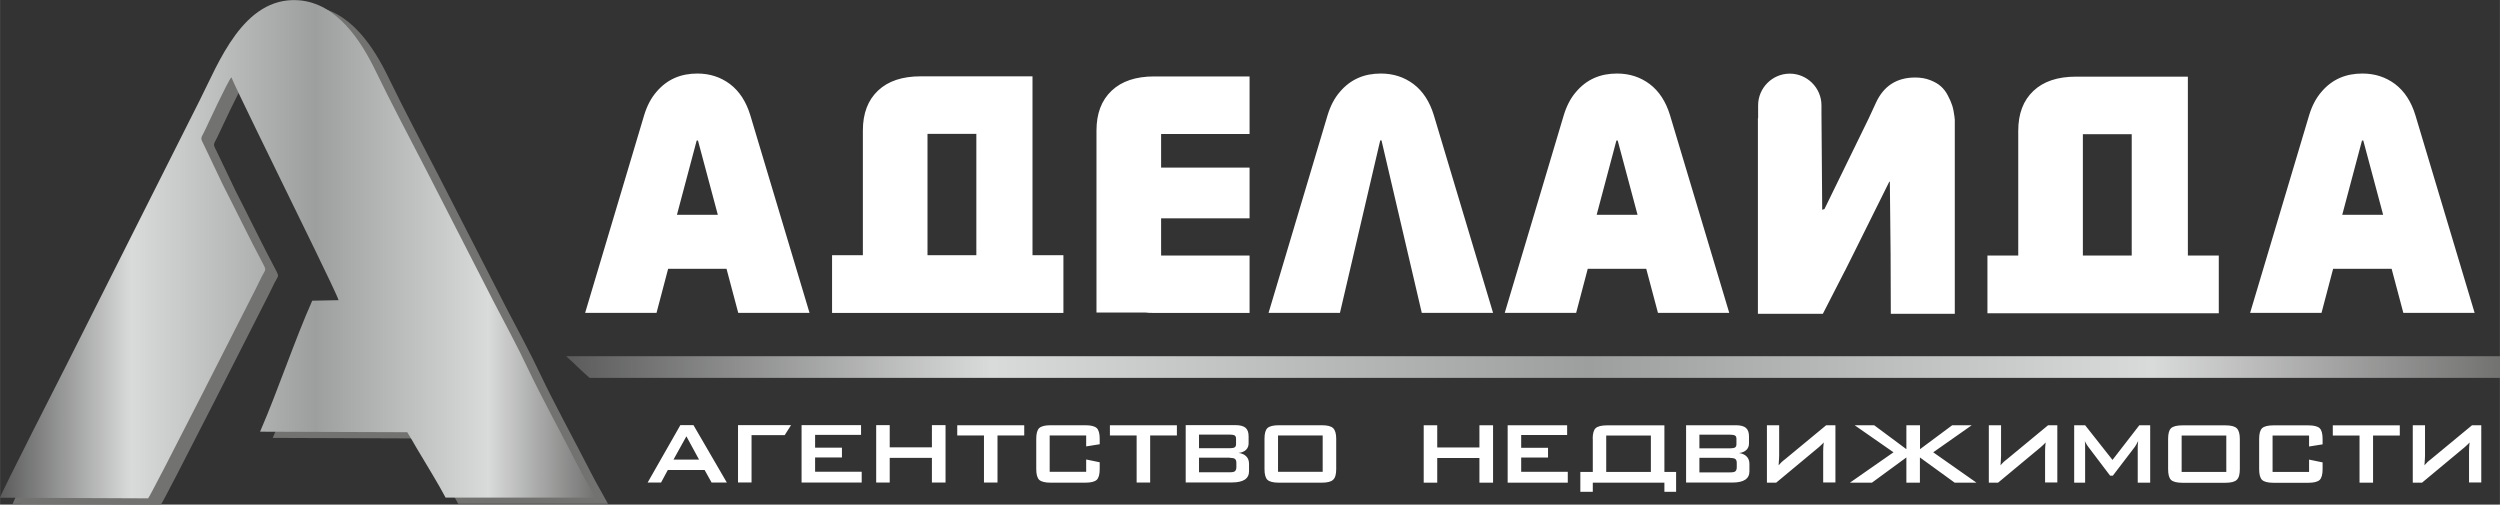
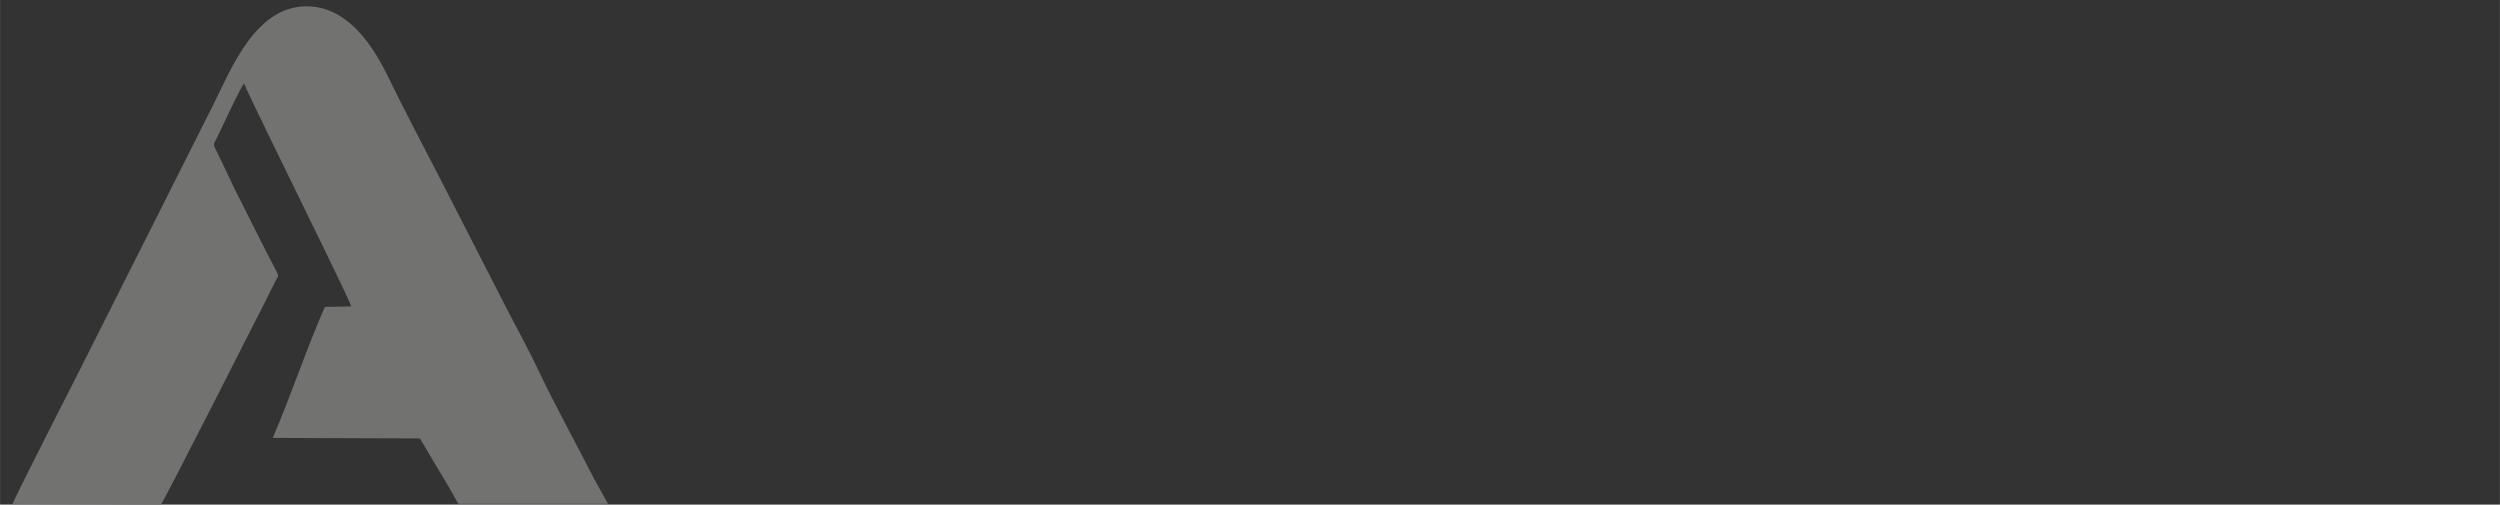
<svg xmlns="http://www.w3.org/2000/svg" xmlns:xlink="http://www.w3.org/1999/xlink" xml:space="preserve" width="239.687mm" height="48.376mm" version="1.1" style="shape-rendering:geometricPrecision; text-rendering:geometricPrecision; image-rendering:optimizeQuality; fill-rule:evenodd; clip-rule:evenodd" viewBox="0 0 23286 4700">
  <rect x="0" y="0" width="23286" height="4700" fill="#333333" stroke="none" />
  <defs>
    <style type="text/css">
   
    .fil1 {fill:#727271}
    .fil0 {fill:white;fill-rule:nonzero}
    .fil3 {fill:url(#id0)}
    .fil2 {fill:url(#id1)}
   
  </style>
    <linearGradient id="id0" gradientUnits="userSpaceOnUse" x1="5272.56" y1="3419.35" x2="23286.4" y2="3419.35">
      <stop offset="0" style="stop-color:#5B5B5B" />
      <stop offset="0.22" style="stop-color:#D9DADA" />
      <stop offset="0.529" style="stop-color:#9D9E9E" />
      <stop offset="0.82" style="stop-color:#D9DADA" />
      <stop offset="1" style="stop-color:#727271" />
    </linearGradient>
    <linearGradient id="id1" gradientUnits="userSpaceOnUse" xlink:href="#id0" x1="-0" y1="2305.77" x2="5547.39" y2="2305.77">
  </linearGradient>
  </defs>
  <g id="Слой_x0020_1">
-     <path class="fil0" d="M21817 2001l381 0 -185 -692 -12 0 -184 692zm-4634 524l-204 398 -605 0 0 -16 0 -387 0 -156 0 -1263 2 0 0 -120c0,-162 133,-295 295,-295l0 0c162,0 295,133 295,295l0 72 7 901 21 -7 413 -846 0 0 67 -145c72,-156 194,-234 365,-234 52,0 98,8 139,24 41,16 75,35 99,57 25,22 48,50 66,86 19,35 32,66 41,94 9,27 15,60 20,97 2,13 3,25 4,35l0 1249 0 161 0 398 -596 0 -2 -559 -7 -672 -5 0 -334 672 0 0 -80 160 -3 0zm-6970 386l453 0c14,2 27,3 36,3 16,1 32,1 49,1l888 0 0 -535 -824 0 0 -346 824 0 0 -473 -824 0 0 -62 0 -251 824 0 0 -536 -888 0c-171,0 -303,44 -397,133 -94,89 -141,212 -141,371l0 283 0 913 0 500zm10454 7l0 -538 -288 0 0 -1197 0 0 0 -453 0 0 0 -16 -154 0 -369 0 -519 0c-171,0 -303,44 -397,133 -94,89 -141,212 -141,371l0 283 0 879 -287 0 0 538 18 0 0 0 455 0 0 0 345 0 1 0 1 0 1 0 1 0 1 0 1 0 1 0 1 0 1 0 858 0 0 0 455 0 0 0 16 0zm-811 -538l-455 0 0 -344 0 -473 0 -62 0 -251 455 0 0 1130zm-9951 535l0 -538 -288 0 0 -1197 0 0 0 -453 0 0 0 -16 -154 0 -369 0 -519 0c-171,0 -303,44 -397,133 -94,89 -141,212 -141,371l0 283 0 879 -287 0 0 538 18 0 0 0 455 0 0 0 345 0 1 0 1 0 1 0 1 0 1 0 1 0 1 0 1 0 1 0 858 0 0 0 455 0 0 0 16 0zm-811 -538l-455 0 0 -344 0 -473 0 -62 0 -251 455 0 0 1130zm-2789 -376l381 0 -185 -692 -12 0 -184 692zm190 -1316c116,0 217,33 304,98 87,66 150,162 189,289l552 1842 -664 0 -109 -410 -544 0 -108 410 -665 0 550 -1842c26,-85 63,-157 114,-216 50,-59 107,-102 171,-130 64,-28 134,-41 211,-41zm6367 0c116,0 217,33 304,98 87,66 150,162 189,289l552 1842 -664 0 -375 -1606 -12 0 -375 1606 -665 0 550 -1842c26,-85 63,-157 114,-216 50,-59 107,-102 171,-130 64,-28 134,-41 211,-41zm2010 1316l381 0 -185 -692 -12 0 -184 692zm190 -1316c116,0 217,33 304,98 87,66 150,162 189,289l552 1842 -664 0 -109 -410 -545 0 -108 410 -665 0 550 -1842c26,-85 63,-157 114,-216 50,-59 107,-102 171,-130 64,-28 134,-41 211,-41zm6943 0c116,0 217,33 304,98 87,66 150,162 189,289l552 1842 -664 0 -109 -410 -545 0 -108 410 -665 0 550 -1842c26,-85 63,-157 114,-216 50,-59 107,-102 171,-130 64,-28 134,-41 211,-41z" />
    <path class="fil1" d="M119 4694l1379 6c18,-7 968,-1884 1001,-1948 22,-42 38,-80 60,-122 32,-62 44,-51 9,-116 -121,-227 -254,-502 -374,-736l-177 -370c-38,-73 -27,-59 7,-131 15,-31 217,-468 249,-499 19,57 460,954 501,1039 56,117 492,999 497,1037l-245 5c-162,362 -320,838 -486,1220l1371 5c28,43 59,100 88,149 75,126 209,344 269,460l1395 0c-54,-100 -109,-192 -160,-292 -147,-288 -343,-645 -472,-918 -95,-202 -209,-411 -314,-613l-628 -1226c-145,-280 -334,-639 -470,-920 -135,-280 -362,-641 -726,-664 -511,-31 -740,587 -915,932l-1242 2467c-38,75 -607,1189 -619,1236z" />
-     <path class="fil2" d="M0 4636l1379 6c18,-7 968,-1884 1001,-1948 22,-42 38,-80 60,-122 32,-62 44,-51 9,-116 -121,-227 -254,-502 -374,-736l-176 -370c-38,-73 -27,-59 7,-131 15,-31 217,-468 249,-499 19,57 460,954 501,1039 56,117 492,999 497,1037l-245 5c-162,362 -320,838 -486,1220l1371 5c28,43 59,100 88,149 75,126 209,344 269,460l1395 0c-54,-100 -109,-192 -160,-292 -147,-288 -343,-645 -472,-918 -95,-202 -209,-411 -314,-613l-628 -1226c-145,-280 -334,-639 -470,-920 -135,-280 -362,-641 -726,-664 -511,-31 -740,587 -915,932l-1242 2467c-38,75 -607,1189 -619,1236z" />
-     <path class="fil3" d="M5273 3318l18014 0 0 202 -17795 0c-28,-24 -56,-49 -82,-74 -42,-41 -89,-84 -137,-128z" />
-     <path class="fil0" d="M6274 4281l237 0 -118 -217 -120 217zm-242 214l305 -535 122 0 311 535 -142 0 -65 -117 -343 0 -63 117 -125 0zm842 0l0 -535 494 0 -59 93 -309 0 0 441 -126 0zm592 0l0 -535 554 0 0 91 -428 0 0 119 250 0 0 91 -250 0 0 133 434 0 0 101 -560 0zm695 0l0 -535 126 0 0 207 393 0 0 -207 127 0 0 535 -127 0 0 -230 -393 0 0 230 -126 0zm1130 -439l0 439 -126 0 0 -439 -249 0 0 -95 624 0 0 95 -250 0zm826 0l-340 0 0 339 340 0 0 -115 126 26 0 63c0,49 -9,82 -27,100 -19,18 -55,27 -107,27l-323 0c-52,0 -88,-9 -107,-27 -18,-18 -27,-51 -27,-100l0 -282c0,-48 9,-81 27,-99 19,-18 55,-27 107,-27l323 0c52,0 88,9 107,27 18,18 27,51 27,99l0 51 -126 20 0 -102zm596 0l0 439 -126 0 0 -439 -249 0 0 -95 624 0 0 95 -250 0zm742 -8l-287 0 0 127 287 0c21,0 36,-3 45,-8 9,-6 13,-16 13,-30l0 -51c0,-14 -4,-24 -13,-30 -9,-5 -24,-8 -45,-8zm0 215l-287 0 0 136 287 0c24,0 40,-3 48,-10 8,-7 13,-20 13,-37l0 -40c0,-18 -4,-30 -13,-37 -8,-7 -24,-10 -48,-10zm-411 232l0 -535 464 0c42,0 74,8 94,25 19,17 28,43 28,79l0 65c0,25 -8,45 -24,61 -17,16 -40,26 -69,29 31,4 55,15 72,33 17,17 25,41 25,69l0 68c0,35 -13,61 -40,79 -26,17 -66,26 -120,26l-430 0zm734 -408c0,-48 9,-82 27,-99 19,-18 55,-27 107,-27l399 0c52,0 88,9 106,27 19,18 29,51 29,99l0 282c0,49 -9,82 -29,100 -18,18 -54,27 -106,27l-399 0c-52,0 -88,-9 -107,-27 -18,-18 -27,-51 -27,-100l0 -282zm126 308l416 0 0 -339 -416 0 0 339zm1357 101l0 -535 126 0 0 207 393 0 0 -207 127 0 0 535 -127 0 0 -230 -393 0 0 230 -126 0zm782 0l0 -535 554 0 0 91 -428 0 0 119 250 0 0 91 -250 0 0 133 434 0 0 101 -560 0zm792 -408c0,-48 9,-82 27,-99 19,-18 55,-27 107,-27l399 0 135 0 0 434 109 0 0 185 -109 0 0 -85 -667 0 0 85 -116 0 0 -185 116 0 0 -308zm126 308l416 0 0 -339 -416 0 0 339zm1155 -347l-287 0 0 127 287 0c21,0 36,-3 45,-8 9,-6 13,-16 13,-30l0 -51c0,-14 -4,-24 -13,-30 -9,-5 -24,-8 -45,-8zm0 215l-287 0 0 136 287 0c24,0 40,-3 48,-10 8,-7 13,-20 13,-37l0 -40c0,-18 -4,-30 -13,-37 -8,-7 -24,-10 -48,-10zm-411 232l0 -535 464 0c42,0 74,8 94,25 19,17 28,43 28,79l0 65c0,25 -8,45 -24,61 -17,16 -40,26 -69,29 31,4 55,15 72,33 17,17 25,41 25,69l0 68c0,35 -13,61 -40,79 -26,17 -66,26 -120,26l-430 0zm1391 0l0 -535 -86 0 -381 315c-16,12 -27,22 -35,29 -7,7 -16,17 -27,29 1,-13 2,-24 2,-34 1,-10 1,-20 2,-29 1,-8 1,-18 1,-29l0 -281 -114 0 0 535 86 0 398 -331c10,-8 18,-16 25,-23 8,-7 14,-14 20,-21 0,6 -1,14 -2,24 -1,10 -2,18 -2,22 -1,10 -1,23 -1,38l0 289 114 0zm661 0l0 -235 -321 235 -205 0 406 -283 -362 -252 182 0 300 223 0 -223 127 0 0 223 300 -223 182 0 -359 252 403 283 -203 0 -324 -235 0 235 -127 0zm1406 0l0 -535 -86 0 -381 315c-16,12 -27,22 -35,29 -7,7 -16,17 -27,29 1,-13 2,-24 2,-34 1,-10 1,-20 2,-29 1,-8 1,-18 1,-29l0 -281 -114 0 0 535 86 0 398 -331c10,-8 18,-16 25,-23 8,-7 14,-14 20,-21 0,6 -1,14 -2,24 -1,10 -2,18 -2,22 -1,10 -1,23 -1,38l0 289 114 0zm157 0l0 -535 102 0 255 323 250 -323 101 0 0 535 -116 0 0 -331c0,-10 0,-17 1,-24 1,-8 2,-19 3,-33 -3,7 -7,13 -10,19 -3,6 -6,11 -8,15 -6,10 -10,17 -14,22l-204 267 -25 0 -203 -268c-6,-8 -13,-18 -19,-29 -7,-10 -11,-19 -14,-26 1,11 2,22 3,31l0 26 0 331 -102 0zm875 -408c0,-48 9,-82 27,-99 19,-18 55,-27 107,-27l399 0c52,0 88,9 106,27 19,18 29,51 29,99l0 282c0,49 -9,82 -29,100 -18,18 -54,27 -106,27l-399 0c-52,0 -88,-9 -107,-27 -18,-18 -27,-51 -27,-100l0 -282zm126 308l416 0 0 -339 -416 0 0 339zm1187 -339l-340 0 0 339 340 0 0 -115 126 26 0 63c0,49 -9,82 -27,100 -19,18 -55,27 -107,27l-323 0c-52,0 -88,-9 -107,-27 -18,-18 -27,-51 -27,-100l0 -282c0,-48 9,-81 27,-99 19,-18 55,-27 107,-27l323 0c52,0 88,9 107,27 18,18 27,51 27,99l0 51 -126 20 0 -102zm596 0l0 439 -126 0 0 -439 -249 0 0 -95 624 0 0 95 -250 0zm1008 439l0 -535 -86 0 -381 315c-16,12 -27,22 -35,29 -7,7 -16,17 -27,29 1,-13 2,-24 2,-34 1,-10 1,-20 2,-29 1,-8 1,-18 1,-29l0 -281 -114 0 0 535 86 0 398 -331c10,-8 18,-16 25,-23 8,-7 14,-14 20,-21 0,6 -1,14 -2,24 -1,10 -2,18 -2,22 -1,10 -1,23 -1,38l0 289 114 0z" />
  </g>
</svg>